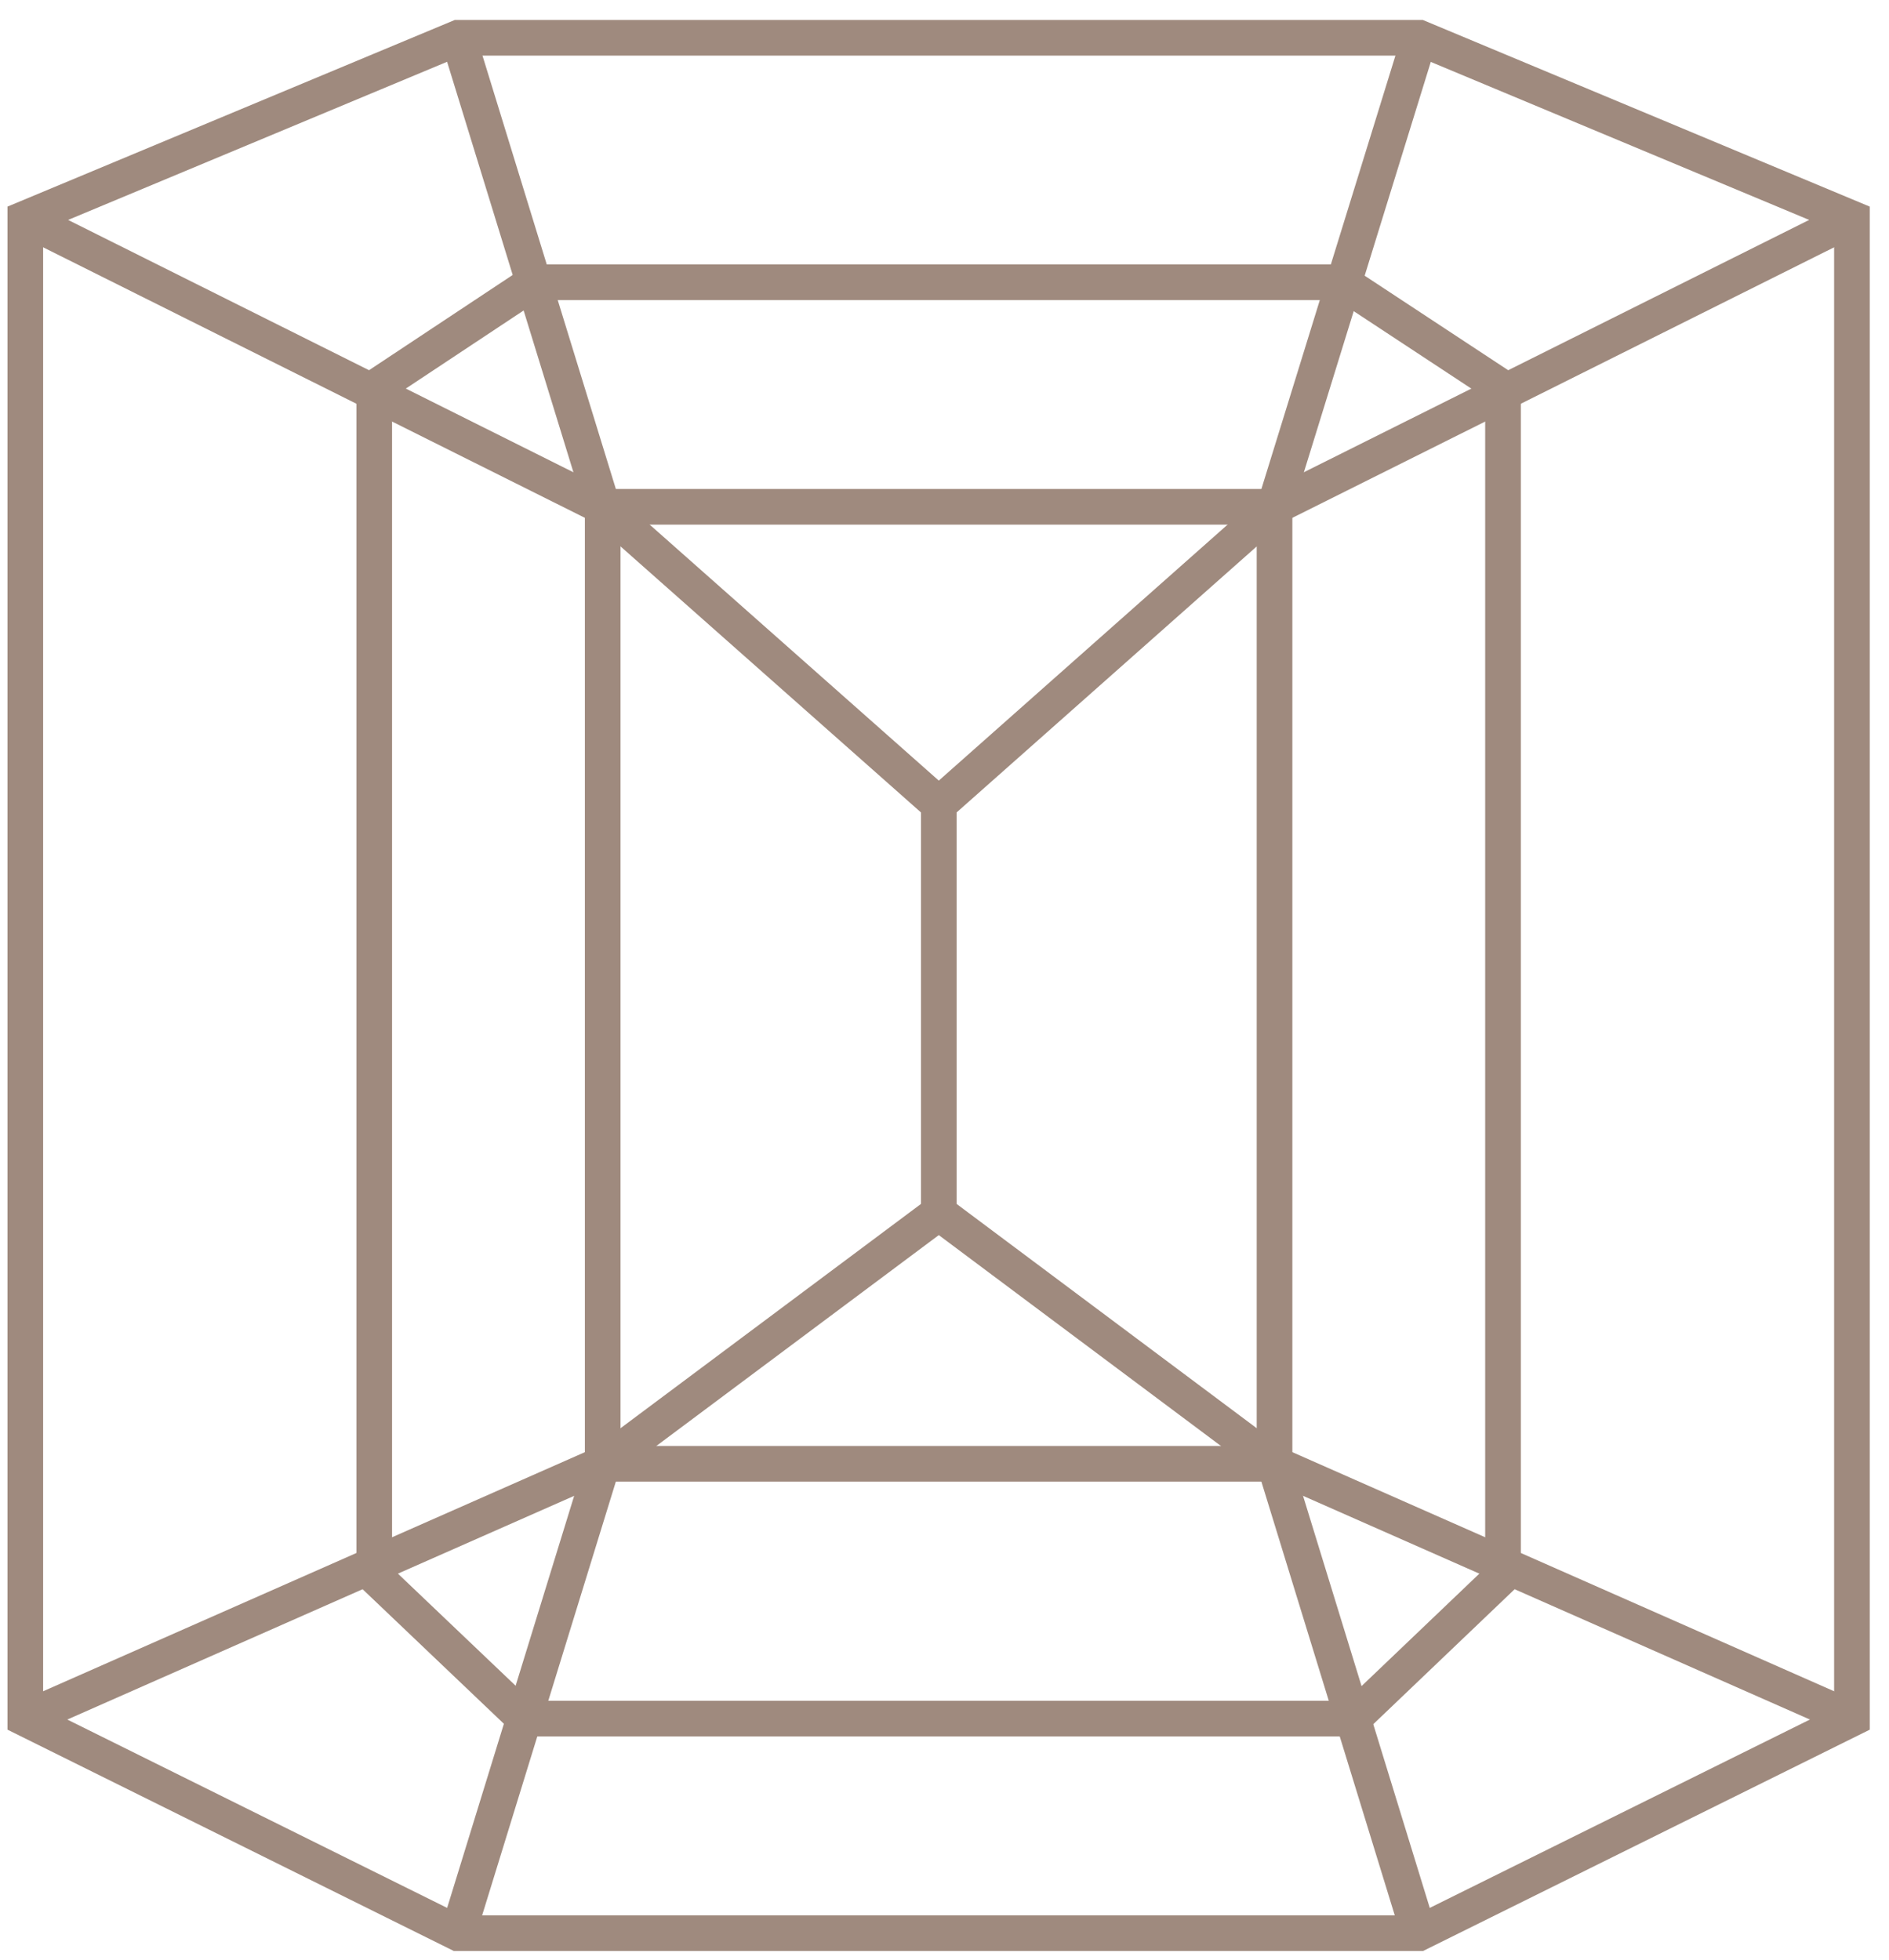
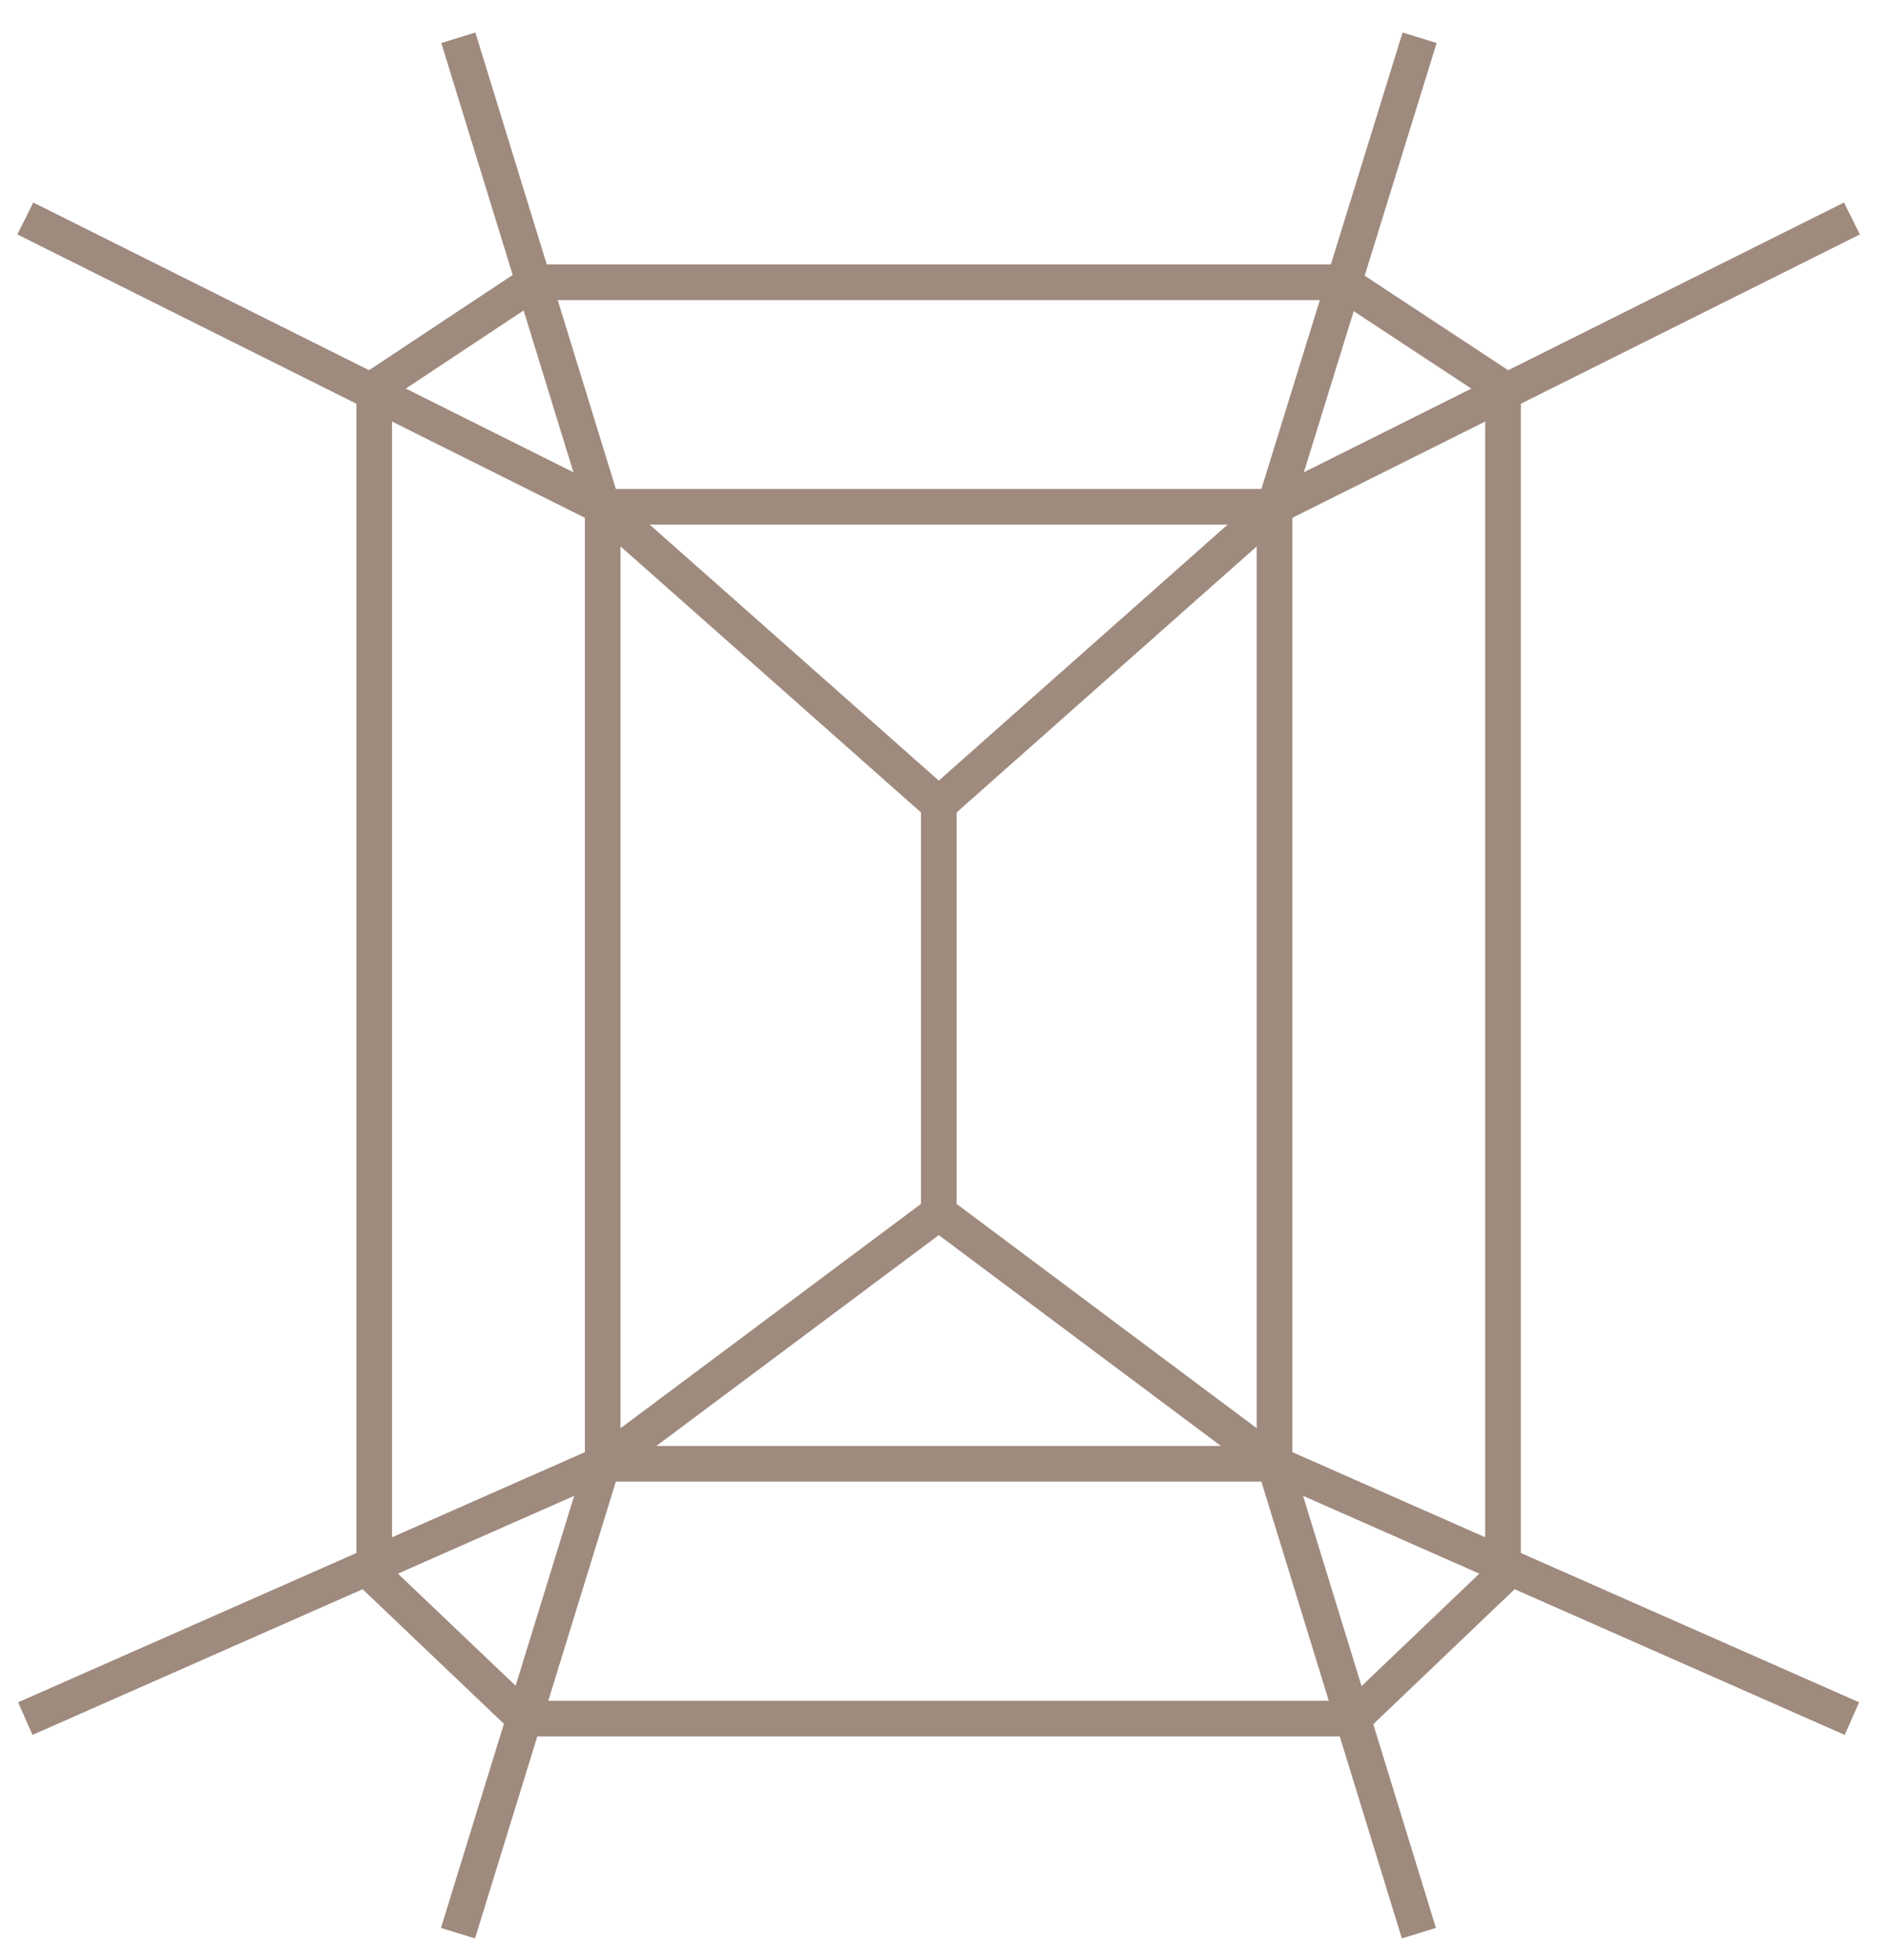
<svg xmlns="http://www.w3.org/2000/svg" width="53" height="55" viewBox="0 0 53 55" fill="none">
  <path d="M42.17 10.89V44.21L37.97 48.22H14.71L10.5 44.21V10.89L14.98 7.92H37.66L42.17 10.89Z" stroke="#9F8A7E" stroke-miterlimit="10" />
-   <path d="M0.71 48.22V6.13L12.86 1.06H39.82L51.96 6.13V48.22L39.81 54.24H12.85L0.71 48.22Z" stroke="#9F8A7E" stroke-miterlimit="10" />
  <path d="M16.91 41.07H35.76V14.22L16.91 14.22L16.91 41.07Z" stroke="#9F8A7E" stroke-miterlimit="10" />
  <path d="M12.86 1.06L16.91 14.22L26.34 22.57L35.76 14.22L39.83 1.06" stroke="#9F8A7E" stroke-miterlimit="10" />
  <path d="M12.85 54.24L16.91 41.07L26.34 34.03L35.76 41.07L39.81 54.24" stroke="#9F8A7E" stroke-miterlimit="10" />
  <path d="M51.96 48.22L35.76 41.07" stroke="#9F8A7E" stroke-miterlimit="10" />
  <path d="M35.76 14.22L51.96 6.13" stroke="#9F8A7E" stroke-miterlimit="10" />
  <path d="M16.91 14.22L0.71 6.13" stroke="#9F8A7E" stroke-miterlimit="10" />
  <path d="M26.34 22.57V34.03" stroke="#9F8A7E" stroke-miterlimit="10" />
  <path d="M16.91 41.07L0.71 48.22" stroke="#9F8A7E" stroke-miterlimit="10" />
</svg>